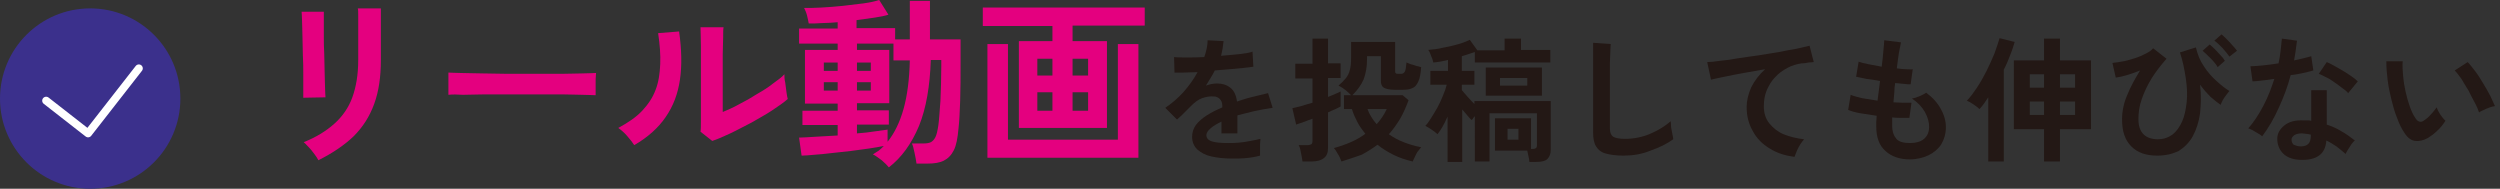
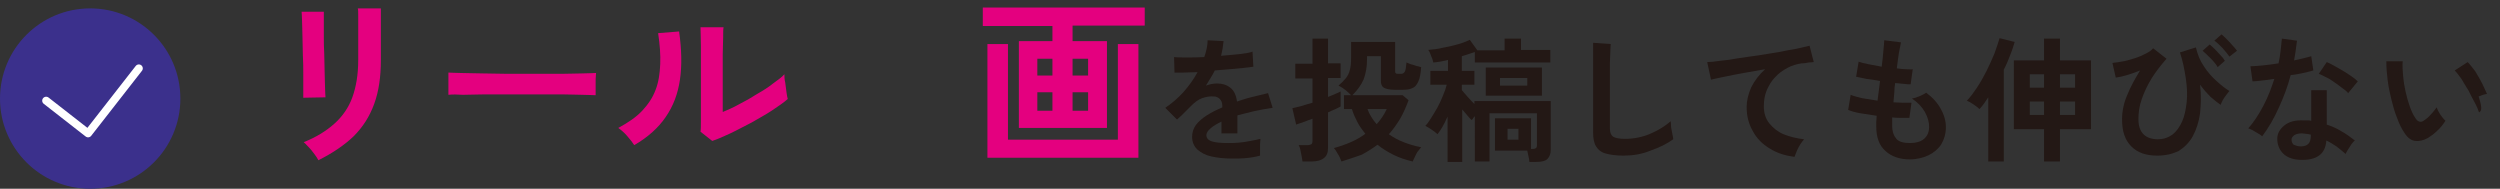
<svg xmlns="http://www.w3.org/2000/svg" version="1.1" id="レイヤー_1" x="0px" y="0px" viewBox="0 0 596 45" style="enable-background:new 0 0 596 45;" xml:space="preserve">
  <rect x="0" y="0" width="596" height="45" fill="#333333" stroke="none" />
  <style type="text/css">
	.st0{fill:none;}
	.st1{fill:#3B308C;}
	.st2{fill:none;stroke:#FFFFFF;stroke-width:1.883;stroke-linecap:round;stroke-linejoin:round;stroke-miterlimit:10;}
	.st3{fill:#E4007F;}
	.st4{fill:#231815;}
</style>
  <rect class="st0" width="596" height="45" />
  <g>
    <circle class="st1" cx="21.5" cy="23.5" r="21.5" />
    <polyline class="st2" points="11,24 21,31.8 33.1,16.3  " />
  </g>
  <g>
    <path class="st3" d="M72.3,23.3c0-0.3,0-0.9,0-1.9c0-1,0-2.3,0-3.7c0-1.5,0-3-0.1-4.6c0-1.6-0.1-3.1-0.1-4.6C72.1,7,72,5.7,72,4.7   c0-1-0.1-1.7-0.1-1.9h5.3c0,0.3,0,1,0,2c0,1,0,2.2,0,3.6s0,2.9,0.1,4.5c0,1.5,0.1,3,0.1,4.5c0,1.4,0.1,2.7,0.1,3.7   c0,1,0.1,1.8,0.1,2.1L72.3,23.3z M75.9,38.2c-0.2-0.4-0.5-0.9-0.9-1.4c-0.4-0.5-0.8-1.1-1.3-1.6c-0.5-0.5-0.9-1-1.3-1.3   c3-1.2,5.4-2.7,7.3-4.4c1.9-1.7,3.4-3.8,4.3-6.3c0.9-2.5,1.4-5.4,1.4-8.9v-2c0-0.6,0-1.4,0-2.5c0-1,0-2,0-3.1c0-1.1,0-2,0-2.9   c0-0.9,0-1.5-0.1-1.8h5.5v12.3c0,4-0.5,7.5-1.6,10.5c-1.1,3-2.7,5.5-4.9,7.7C82.1,34.6,79.3,36.5,75.9,38.2z" />
    <path class="st3" d="M106.9,22.6c0-0.4,0-0.9,0-1.6c0-0.7,0-1.4,0-2.1c0-0.7,0-1.2,0-1.6c0.5,0,1.5,0.1,2.9,0.1   c1.4,0,3.1,0.1,5,0.1c1.9,0,4,0.1,6.2,0.1c2.2,0,4.4,0,6.6,0c2.2,0,4.3,0,6.3,0c2,0,3.7-0.1,5.1-0.1c1.4,0,2.5-0.1,3.1-0.1   c0,0.4-0.1,0.9-0.1,1.6c0,0.7,0,1.4,0,2.1c0,0.7,0,1.2,0,1.6c-0.7,0-1.8-0.1-3.2-0.1c-1.4,0-3-0.1-4.9-0.1c-1.9,0-3.8,0-5.9,0   c-2.1,0-4.2,0-6.3,0c-2.1,0-4.1,0-6.1,0c-1.9,0-3.6,0.1-5.2,0.1C109,22.5,107.8,22.5,106.9,22.6z" />
    <path class="st3" d="M151.2,34.6c-0.4-0.6-0.9-1.3-1.7-2.2c-0.7-0.8-1.4-1.4-2.1-1.9c2.4-1.3,4.3-2.6,5.7-4.1   c1.4-1.5,2.5-3.1,3.2-5c0.7-1.8,1-3.8,1.1-6.1c0.1-2.2-0.1-4.7-0.5-7.4l5-0.4c0.6,4.3,0.7,8.1,0.2,11.5c-0.5,3.4-1.6,6.3-3.4,8.9   C157,30.4,154.5,32.7,151.2,34.6z M169.8,33.6l-2.8-2.2c0.1-0.5,0.1-1.4,0.1-2.8c0-1.4,0-3.1,0-5.1s0-4,0-6c0-2.5,0-4.7,0-6.6   c0-1.9-0.1-3.3-0.1-4.4h5.5c-0.1,0.5-0.1,1.3-0.1,2.5c0,1.1-0.1,2.4-0.1,3.9c0,1.5,0,2.9,0,4.4v9.4c1.2-0.5,2.6-1.1,4-1.9   c1.4-0.7,2.8-1.5,4.2-2.4c1.4-0.8,2.7-1.6,3.8-2.5c1.1-0.8,2.1-1.5,2.7-2.2c0,0.5,0,1.2,0.2,2c0.1,0.8,0.2,1.6,0.3,2.3   c0.1,0.7,0.2,1.3,0.3,1.6c-0.9,0.8-2.2,1.7-3.7,2.7c-1.5,1-3.2,1.9-4.9,2.9c-1.8,0.9-3.4,1.8-5.1,2.6   C172.4,32.6,171,33.2,169.8,33.6z" />
-     <path class="st3" d="M211.9,39.9c-0.4-0.5-0.9-1-1.7-1.7c-0.8-0.6-1.5-1.1-2.1-1.4c0.5-0.3,0.9-0.6,1.4-0.9   c0.4-0.3,0.8-0.7,1.2-1.1c-1,0.2-2.2,0.4-3.5,0.6c-1.4,0.2-2.8,0.4-4.4,0.6c-1.5,0.2-3.1,0.3-4.6,0.5c-1.5,0.2-2.9,0.3-4.1,0.4   c-1.2,0.1-2.2,0.2-3,0.2l-0.6-4.3c0.9,0,2.2-0.1,3.9-0.2c1.6-0.1,3.4-0.2,5.3-0.3v-2.5h-8.4v-3.4h8.4v-1.7h-7.8V11.9h7.8v-1.5h-9.2   V6.8h9.2V5.3c-1.3,0.1-2.5,0.2-3.7,0.2c-1.2,0.1-2.2,0.1-3.2,0.1c-0.1-0.5-0.2-1.1-0.4-1.9c-0.2-0.8-0.5-1.4-0.7-1.8   c1.1,0,2.5,0,4.1-0.1c1.6-0.1,3.3-0.2,5.1-0.4c1.8-0.2,3.4-0.4,5-0.6c1.5-0.2,2.8-0.5,3.7-0.8l2.2,3.5c-0.9,0.3-2,0.5-3.3,0.7   c-1.3,0.2-2.8,0.4-4.3,0.6v1.9h9.2v2.7h3.5V0.2h4.8v9.2h7.3c0,0.2,0,0.7,0,1.3c0,0.7,0,1.4,0,2.2c0,0.8,0,1.5,0,2.1   c0,3.4,0,6.4-0.1,9.1c-0.1,2.7-0.2,4.9-0.4,6.6c-0.2,2.2-0.5,3.9-1.1,5.1c-0.6,1.2-1.4,2-2.4,2.5c-1,0.5-2.3,0.7-3.9,0.7h-2.6   c-0.1-0.8-0.3-1.7-0.5-2.7c-0.2-1-0.4-1.7-0.6-2.1h2.8c0.7,0,1.3-0.1,1.7-0.3c0.4-0.2,0.8-0.6,1.1-1.2c0.3-0.6,0.5-1.5,0.7-2.8   c0.2-1.4,0.3-3.4,0.5-5.9c0.1-2.5,0.2-5.2,0.2-8.1v-1.6h-2.5c-0.2,6.2-1.1,11.5-2.8,15.7C217.3,34.3,214.9,37.6,211.9,39.9z    M196.4,16.9h3.3v-2h-3.3V16.9z M196.4,21.6h3.3v-2h-3.3V21.6z M211.6,33.8c1.6-2,2.9-4.6,3.8-7.8c0.9-3.2,1.4-7.1,1.5-11.6H213v-4   h-8.7v1.5h7.7v12.7h-7.7v1.7h7.6v3.4h-7.6v2.1c1.6-0.1,3.1-0.3,4.4-0.5c1.3-0.2,2.3-0.3,2.9-0.4V33.8z M204.3,16.9h3.3v-2h-3.3   V16.9z M204.3,21.6h3.3v-2h-3.3V21.6z" />
    <path class="st3" d="M242.9,30.5V9.8h8V6.2h-16.6V1.8h38.6v4.3h-17.2v3.7h8.2v20.7H242.9z M235.4,37.6V10.5h4.9v22.8h26.2V10.5h4.9   v27.1H235.4z M247.3,18h3.6v-4h-3.6V18z M247.3,26.4h3.6v-4.4h-3.6V26.4z M255.7,18h3.7v-4h-3.7V18z M255.7,26.4h3.7v-4.4h-3.7   V26.4z" />
    <path class="st4" d="M293.6,37.8c-1.8,0-3.4-0.2-4.8-0.5c-1.4-0.3-2.5-0.9-3.4-1.7c-0.8-0.8-1.2-1.8-1.2-3c0-1,0.3-2,0.9-2.8   c0.6-0.8,1.5-1.6,2.6-2.3c1.1-0.7,2.3-1.3,3.7-1.9v-0.3c0-0.8-0.2-1.3-0.6-1.7c-0.4-0.4-0.9-0.6-1.4-0.6c-1-0.1-1.9,0.1-2.8,0.4   c-0.9,0.3-1.8,1-2.7,1.9c-0.3,0.3-0.6,0.6-1,1c-0.4,0.4-0.8,0.8-1.2,1.2c-0.4,0.4-0.8,0.7-1.1,1l-2.8-2.8c1.5-1,2.9-2.2,4.3-3.7   c1.3-1.5,2.5-3.1,3.4-4.8c-1.2,0-2.3,0.1-3.3,0.1c-1,0-1.7,0-2.2,0l-0.1-3.7c0.7,0.1,1.7,0.1,3,0.1s2.7,0,4.2-0.1   c0.5-1.4,0.8-2.8,0.8-4l3.8,0.2c-0.1,1.1-0.3,2.3-0.6,3.5c1.6-0.1,3.1-0.3,4.4-0.4c1.4-0.2,2.4-0.3,3.1-0.6l0.2,3.6   c-0.6,0.1-1.4,0.2-2.4,0.3c-1,0.1-2,0.2-3.2,0.3c-1.2,0.1-2.4,0.2-3.6,0.3c-0.3,0.6-0.6,1.2-1,1.8c-0.4,0.6-0.7,1.2-1.1,1.8   c0.9-0.3,1.7-0.5,2.6-0.5c1.3,0,2.3,0.3,3.2,1c0.9,0.7,1.4,1.8,1.6,3.3c1.2-0.4,2.4-0.8,3.7-1.1c1.3-0.3,2.5-0.6,3.7-0.9l1.1,3.5   c-1.5,0.2-3,0.5-4.4,0.8c-1.4,0.3-2.7,0.7-4,1v4.3h-3.8V29c-1.1,0.5-1.9,1-2.6,1.6c-0.6,0.5-1,1.1-1,1.6c0,0.7,0.4,1.2,1.3,1.5   c0.9,0.3,2.2,0.4,4,0.4c0.7,0,1.6,0,2.5-0.1c0.9-0.1,1.8-0.2,2.7-0.4c0.9-0.2,1.7-0.3,2.4-0.5c0,0.3-0.1,0.7-0.1,1.2   c0,0.5,0,1,0,1.6c0,0.5,0,0.9,0,1.2c-1.1,0.3-2.2,0.5-3.5,0.6C296,37.8,294.7,37.8,293.6,37.8z" />
    <path class="st4" d="M310.5,38.5c0-0.3-0.1-0.8-0.2-1.3c-0.1-0.5-0.2-1-0.3-1.5c-0.1-0.5-0.2-0.8-0.4-1.1h2.1   c0.4,0,0.7-0.1,0.9-0.2c0.2-0.1,0.3-0.4,0.3-0.8v-5.3c-0.9,0.3-1.6,0.6-2.4,0.9c-0.7,0.2-1.2,0.4-1.5,0.5l-0.9-3.9   c0.5-0.1,1.2-0.3,2.1-0.5c0.8-0.3,1.7-0.5,2.7-0.8v-5.8h-4.1v-3.5h4.1V9.2h3.7v5.9h3v3.5h-3v4.5c0.6-0.2,1.2-0.5,1.7-0.7   c0.5-0.2,1-0.4,1.3-0.6v3.6c-0.3,0.2-0.7,0.3-1.2,0.6c-0.5,0.2-1.2,0.5-1.8,0.8v8.5c0,1.1-0.3,1.9-1,2.4c-0.6,0.5-1.6,0.8-2.9,0.8   H310.5z M319.8,38.5c-0.2-0.5-0.4-1.1-0.8-1.7c-0.4-0.7-0.7-1.2-1-1.5c2.9-0.8,5.5-1.9,7.5-3.4c-0.7-0.9-1.4-1.8-1.9-2.8   c-0.5-1-1-2-1.3-3.1h-1.9v-3.3h1.7c-0.4-0.4-0.8-0.8-1.3-1.2c-0.5-0.4-1.1-0.8-1.7-1.1c0.7-0.6,1.3-1.2,1.7-1.7   c0.5-0.6,0.8-1.2,1-2c0.2-0.7,0.3-1.7,0.3-2.8V10h10.5V17c0,0.3,0.1,0.4,0.2,0.5c0.1,0.1,0.4,0.1,0.7,0.1h0.6   c0.3,0,0.6-0.2,0.8-0.5c0.2-0.3,0.3-1.1,0.4-2.2c0.2,0.1,0.6,0.2,1,0.4c0.4,0.1,0.8,0.2,1.3,0.4c0.5,0.1,0.8,0.2,1.2,0.3   c-0.1,1.5-0.3,2.7-0.7,3.5c-0.4,0.8-0.8,1.3-1.4,1.5c-0.6,0.3-1.3,0.4-2.1,0.4h-2.1c-1.2,0-2.1-0.2-2.6-0.5   c-0.5-0.3-0.7-0.9-0.7-1.6v-5.9h-3.3v0.8c0,1.8-0.3,3.3-0.8,4.7c-0.6,1.4-1.5,2.6-2.7,3.8h12l1.4,1.2c-0.6,1.6-1.2,3-2,4.4   c-0.8,1.3-1.7,2.6-2.7,3.7c2.1,1.5,4.7,2.5,7.7,3.1c-0.2,0.3-0.5,0.6-0.8,1c-0.3,0.4-0.5,0.9-0.7,1.3c-0.2,0.4-0.4,0.8-0.5,1.1   c-1.7-0.4-3.2-0.9-4.6-1.6c-1.4-0.7-2.7-1.5-3.8-2.4c-1.2,0.9-2.5,1.7-3.8,2.4C322.9,37.5,321.4,38,319.8,38.5z M328.2,29.6   c1-1.1,1.8-2.3,2.4-3.6H326C326.5,27.3,327.2,28.5,328.2,29.6z" />
    <path class="st4" d="M364.6,38.6c0-0.4-0.1-0.8-0.2-1.3c-0.1-0.5-0.2-1-0.3-1.4h-7.7v-7.7h8.6v7.3h0.4c0.4,0,0.6-0.1,0.8-0.2   c0.1-0.1,0.2-0.3,0.2-0.7v-7.6h-11.3v11.5h-3.5V27.7c-0.2,0.2-0.3,0.3-0.4,0.5c-0.1,0.2-0.2,0.3-0.4,0.4c-0.3-0.3-0.7-0.7-1-1.1   c-0.4-0.5-0.8-0.9-1.2-1.4v12.5h-3.5V27.8c-0.4,0.9-0.8,1.7-1.2,2.4c-0.4,0.7-0.8,1.3-1.2,1.8c-0.3-0.3-0.8-0.7-1.4-1.1   c-0.6-0.4-1.1-0.7-1.5-0.9c0.5-0.5,0.9-1.1,1.4-1.9c0.5-0.8,1-1.6,1.5-2.5c0.5-0.9,0.9-1.8,1.3-2.8c0.4-0.9,0.7-1.8,0.9-2.6H341   v-3.3h4.2v-2.6c-1.2,0.3-2.3,0.5-3.5,0.6c-0.1-0.4-0.2-0.9-0.5-1.5c-0.2-0.6-0.4-1.1-0.7-1.5c1.1-0.1,2.2-0.2,3.4-0.5   c1.2-0.2,2.4-0.5,3.5-0.8c1.2-0.3,2.1-0.7,3-1.1l1.8,2.5h6.5V9.2h3.9v2.7h7v3h-18v-2.5c-0.5,0.2-1,0.3-1.5,0.5   c-0.5,0.2-1,0.3-1.6,0.5v3.5h3v3.3h-3v1.3c0.4,0.5,0.9,1,1.4,1.6c0.5,0.6,1.1,1.2,1.6,1.7v-0.7h18.2v11.6c0,1-0.3,1.7-0.8,2.2   c-0.5,0.5-1.4,0.7-2.6,0.7H364.6z M354.2,22.8v-6.7h13.4v6.7H354.2z M357.6,20.4h6.5v-1.8h-6.5V20.4z M359.4,33.3h2.6v-2.6h-2.6   V33.3z" />
    <path class="st4" d="M387,37.1c-1.7,0-3.1-0.2-4.2-0.5c-1.1-0.3-1.8-0.9-2.3-1.7c-0.5-0.8-0.7-1.9-0.7-3.3V10.2l4.2,0.3   c0,0.4-0.1,1-0.1,1.8c0,0.9-0.1,1.8-0.1,2.8c0,0.8,0,1.7,0,2.6c0,0.9,0,2,0,3.1v9.9c0,0.9,0.3,1.6,0.8,1.9c0.5,0.3,1.4,0.5,2.8,0.5   c2.1,0,4.1-0.4,6-1.2c1.9-0.8,3.5-1.8,4.9-3c0,0.4,0.1,0.9,0.1,1.5c0.1,0.6,0.2,1.1,0.3,1.6c0.1,0.5,0.2,0.9,0.2,1.2   c-1.5,1.1-3.4,2-5.4,2.7C391.3,36.8,389.2,37.1,387,37.1z" />
    <path class="st4" d="M427.8,37.4c-2.2-0.3-4.2-0.9-5.9-2c-1.7-1-3.1-2.4-4-4.1c-1-1.7-1.5-3.6-1.5-5.8c0-1.5,0.4-3.1,1.1-4.7   c0.8-1.6,1.9-3,3.3-4.3c-1.7,0.3-3.4,0.6-5.1,0.9c-1.7,0.3-3.2,0.6-4.6,0.9c-1.4,0.3-2.5,0.5-3.2,0.7l-0.9-4.2c0.7,0,1.7-0.1,3-0.3   c1.3-0.1,2.7-0.3,4.3-0.6c1.6-0.2,3.2-0.5,4.9-0.7c1.7-0.3,3.3-0.5,4.9-0.8c1.6-0.3,3-0.6,4.3-0.8c1.3-0.3,2.2-0.5,3-0.7l1,3.9   c-0.3,0-0.7,0.1-1.2,0.1c-0.5,0.1-1,0.2-1.7,0.2c-1.2,0.2-2.3,0.5-3.4,1.1c-1.1,0.6-2.1,1.3-2.9,2.2c-0.9,0.9-1.5,2-2,3.1   c-0.5,1.2-0.7,2.5-0.7,3.8c0,1.6,0.4,3,1.3,4.1s2,2,3.4,2.6c1.5,0.6,3.1,1,4.9,1.2c-0.3,0.3-0.6,0.8-0.9,1.2   c-0.3,0.5-0.6,1-0.8,1.5S427.9,37.1,427.8,37.4z" />
    <path class="st4" d="M455.3,38c-2.4,0-4.4-0.7-5.8-2c-1.5-1.3-2.2-3.3-2.2-5.8c0-0.3,0-0.7,0-1.1c0-0.4,0.1-0.9,0.1-1.5   c-1.4-0.2-2.7-0.4-3.9-0.6c-1.2-0.2-2.2-0.5-2.9-0.8l0.6-3.6c0.6,0.3,1.6,0.5,2.7,0.8c1.2,0.2,2.4,0.4,3.7,0.6   c0.1-0.8,0.2-1.5,0.3-2.3c0.1-0.8,0.2-1.6,0.3-2.4c-1.2-0.2-2.3-0.4-3.3-0.5c-1-0.2-1.8-0.4-2.4-0.5l0.6-3.6   c0.5,0.2,1.3,0.4,2.3,0.6c1,0.2,2.1,0.4,3.2,0.6c0.2-1.4,0.3-2.7,0.4-3.8c0.1-1.1,0.2-1.9,0.2-2.5l4,0.5c-0.1,0.6-0.3,1.4-0.5,2.5   c-0.2,1.1-0.3,2.3-0.5,3.7c0.8,0.1,1.5,0.2,2.2,0.2c0.7,0,1.2,0.1,1.6,0l-0.5,3.6c-0.4,0-0.9,0-1.6-0.1c-0.6-0.1-1.4-0.1-2.1-0.2   c-0.1,0.8-0.2,1.5-0.2,2.3c-0.1,0.8-0.1,1.5-0.2,2.3c0.9,0,1.7,0.1,2.4,0.1c0.7,0,1.4,0,1.9,0l-0.5,3.6c-0.6,0-1.2,0-1.9,0   c-0.7,0-1.4,0-2.2-0.1c0,0.4,0,0.7,0,1c0,0.3,0,0.7,0,1c0,1.4,0.4,2.4,1,3.1c0.6,0.7,1.7,1,3.2,1c1.4,0,2.6-0.3,3.4-1   c0.8-0.7,1.2-1.6,1.2-2.9c0-1.1-0.3-2.2-1-3.5c-0.7-1.2-1.7-2.3-3.1-3.2c0.6-0.1,1.2-0.3,1.9-0.6c0.7-0.3,1.2-0.6,1.5-0.8   c1.5,1.1,2.7,2.4,3.5,3.9c0.8,1.4,1.2,2.9,1.2,4.3c0,1.6-0.4,2.9-1.1,4.1c-0.7,1.1-1.8,2-3,2.6S456.9,38,455.3,38z" />
    <path class="st4" d="M474,38.5V23.2c-0.7,1.1-1.4,2.1-2.1,2.8c-0.3-0.3-0.8-0.7-1.4-1.1c-0.6-0.4-1.1-0.7-1.6-0.9   c0.8-0.8,1.6-1.9,2.4-3.1c0.8-1.2,1.6-2.6,2.3-4c0.7-1.4,1.3-2.8,1.9-4.2c0.5-1.4,0.9-2.6,1.2-3.6l3.6,0.9c-0.3,1-0.6,2-1.1,3.2   c-0.4,1.1-0.9,2.3-1.5,3.4v21.9H474z M487.3,38.5v-7.7h-7.2V14.4h7.2V9.2h3.8v5.2h7.4v16.4h-7.4v7.7H487.3z M483.9,20.9h3.4v-3.2   h-3.4V20.9z M483.9,27.4h3.4v-3.2h-3.4V27.4z M491.1,20.9h3.6v-3.2h-3.6V20.9z M491.1,27.4h3.6v-3.2h-3.6V27.4z" />
    <path class="st4" d="M514.3,37.1c-2.7,0-4.7-0.7-6.2-2.2c-1.5-1.5-2.2-3.6-2.2-6.4c0-2,0.4-4,1.3-6c0.8-2,1.9-3.9,3-5.7   c-1,0.4-2.1,0.8-3.1,1.1c-1,0.3-1.9,0.5-2.7,0.6l-0.8-3.5c0.8-0.1,1.7-0.2,2.7-0.4c1-0.2,1.9-0.5,2.9-0.8c0.9-0.3,1.8-0.7,2.5-1.1   c0.8-0.4,1.3-0.8,1.6-1.2l3.2,2.5c-1.3,1.5-2.5,3-3.5,4.6c-1,1.6-1.8,3.3-2.4,5c-0.6,1.7-0.8,3.3-0.8,4.8c0,1.6,0.4,2.8,1.2,3.6   c0.8,0.8,2,1.2,3.4,1.2c1.4,0,2.5-0.4,3.5-1.1c1-0.8,1.7-1.8,2.3-3.1c0.6-1.3,0.9-2.9,1.1-4.6c0.2-1.8,0.1-3.6-0.2-5.7   c-0.3-2-0.7-4.1-1.4-6.2l3.8-1.2c0.4,1.7,1,3.2,1.9,4.5c0.9,1.4,1.9,2.5,3,3.5c1.1,1,2.1,1.8,3.1,2.4c-0.2,0.2-0.5,0.6-0.8,1   c-0.3,0.4-0.6,0.8-0.8,1.2c-0.2,0.4-0.4,0.8-0.5,1.1c-0.7-0.5-1.5-1.1-2.4-1.9c-0.8-0.8-1.7-1.8-2.5-2.9c0.3,2.5,0.2,4.7,0,6.8   c-0.3,2.1-0.9,3.9-1.7,5.4c-0.8,1.5-2,2.7-3.4,3.6C517.9,36.7,516.3,37.1,514.3,37.1z M528.7,16c-0.4-0.7-1-1.4-1.7-2.1   c-0.7-0.7-1.3-1.3-1.9-1.8l1.7-1.5c0.3,0.3,0.7,0.6,1.2,1.1c0.5,0.5,0.9,1,1.4,1.5c0.5,0.5,0.8,0.9,1,1.3L528.7,16z M531.5,13.5   c-0.4-0.6-1-1.3-1.7-2.1c-0.7-0.7-1.3-1.3-1.9-1.7l1.7-1.5c0.3,0.2,0.7,0.6,1.2,1.1c0.5,0.5,1,1,1.4,1.5c0.5,0.5,0.8,0.9,1.1,1.3   L531.5,13.5z" />
    <path class="st4" d="M539.3,32.5c-0.3-0.3-0.8-0.6-1.5-1c-0.6-0.4-1.2-0.7-1.8-0.9c1.3-1.5,2.5-3.3,3.6-5.4   c1.1-2.1,1.9-4.2,2.6-6.4c-1.1,0.2-2.1,0.3-3,0.4c-0.9,0.1-1.7,0.2-2.2,0.2l-0.5-3.6c0.8,0,1.7-0.1,2.9-0.2   c1.2-0.1,2.4-0.3,3.8-0.5c0.2-1,0.4-2,0.5-3c0.1-1,0.2-1.9,0.3-2.9l3.6,0.5c-0.2,1.6-0.4,3.2-0.7,4.7c0.8-0.2,1.5-0.3,2.2-0.5   c0.7-0.2,1.3-0.3,1.9-0.5l0.5,3.4c-0.7,0.2-1.5,0.4-2.4,0.6c-0.9,0.2-1.9,0.4-3,0.5c-0.7,2.7-1.7,5.3-2.8,7.7   C542.1,28.3,540.8,30.5,539.3,32.5z M548.2,38.1c-1.7-0.1-3-0.6-3.9-1.5c-0.9-0.9-1.4-2.1-1.4-3.5c0-1.3,0.6-2.3,1.7-3.2   c1.1-0.9,2.6-1.3,4.6-1.2c0.3,0,0.6,0,0.9,0c0.3,0,0.6,0,0.9,0.1v-7.3h3.7v8.2c1.2,0.4,2.4,0.9,3.5,1.6c1.1,0.6,2.2,1.4,3.2,2.2   c-0.4,0.3-0.8,0.8-1.2,1.5c-0.4,0.6-0.8,1.2-1,1.7c-0.7-0.6-1.4-1.2-2.2-1.8c-0.8-0.5-1.5-1-2.4-1.4   C554.4,36.8,552.2,38.3,548.2,38.1z M548.5,34.9c0.8,0,1.4-0.2,1.8-0.6c0.4-0.4,0.6-1,0.6-2v-0.2c-0.7-0.2-1.4-0.2-2.1-0.3   c-0.7,0-1.3,0.1-1.8,0.4c-0.4,0.3-0.7,0.6-0.7,1.1c0,0.5,0.2,0.9,0.5,1.2C547.3,34.7,547.8,34.9,548.5,34.9z M559.8,22.2   c-0.3-0.4-0.8-0.8-1.4-1.2c-0.6-0.5-1.2-0.9-1.9-1.4c-0.7-0.5-1.3-0.9-2-1.2c-0.7-0.4-1.2-0.6-1.7-0.8l1.9-2.8   c0.5,0.2,1.1,0.5,1.8,0.9c0.7,0.4,1.4,0.8,2.1,1.2c0.7,0.4,1.4,0.9,2,1.3c0.6,0.4,1.1,0.8,1.5,1.2L559.8,22.2z" />
-     <path class="st4" d="M578.8,32.9c-1.1,0.6-2.1,0.8-3,0.7c-0.9-0.1-1.8-0.7-2.5-1.8c-0.7-1-1.3-2.2-1.8-3.6c-0.6-1.4-1-2.9-1.4-4.5   c-0.4-1.6-0.7-3.1-0.9-4.7c-0.2-1.6-0.3-3-0.3-4.4l3.9,0c-0.1,1.1,0,2.2,0.1,3.5c0.1,1.2,0.3,2.5,0.6,3.8c0.3,1.3,0.6,2.4,1,3.5   c0.4,1.1,0.8,2,1.3,2.7c0.3,0.5,0.6,0.8,1,0.9c0.4,0.1,0.7,0,1.1-0.3c0.5-0.3,1.1-0.8,1.6-1.4c0.6-0.6,1-1.2,1.4-1.7   c0.1,0.3,0.3,0.7,0.5,1.1c0.2,0.4,0.5,0.8,0.8,1.2c0.3,0.4,0.6,0.7,0.8,0.9c-0.6,0.9-1.2,1.7-2,2.4   C580.3,31.9,579.6,32.4,578.8,32.9z M591,26.8c-0.2-0.6-0.5-1.4-1-2.3c-0.5-0.9-1-1.9-1.5-2.9c-0.6-1-1.2-1.9-1.7-2.8   c-0.6-0.8-1.1-1.5-1.6-2l3.1-2c0.5,0.5,1.1,1.3,1.8,2.2c0.7,0.9,1.3,1.9,1.9,2.9c0.6,1,1.2,2,1.7,3c0.5,1,0.8,1.8,1.1,2.4   c-0.7,0.1-1.3,0.3-2,0.6C592,26.3,591.4,26.5,591,26.8z" />
+     <path class="st4" d="M578.8,32.9c-1.1,0.6-2.1,0.8-3,0.7c-0.9-0.1-1.8-0.7-2.5-1.8c-0.7-1-1.3-2.2-1.8-3.6c-0.6-1.4-1-2.9-1.4-4.5   c-0.4-1.6-0.7-3.1-0.9-4.7c-0.2-1.6-0.3-3-0.3-4.4l3.9,0c-0.1,1.1,0,2.2,0.1,3.5c0.1,1.2,0.3,2.5,0.6,3.8c0.3,1.3,0.6,2.4,1,3.5   c0.4,1.1,0.8,2,1.3,2.7c0.3,0.5,0.6,0.8,1,0.9c0.4,0.1,0.7,0,1.1-0.3c0.5-0.3,1.1-0.8,1.6-1.4c0.6-0.6,1-1.2,1.4-1.7   c0.1,0.3,0.3,0.7,0.5,1.1c0.2,0.4,0.5,0.8,0.8,1.2c0.3,0.4,0.6,0.7,0.8,0.9c-0.6,0.9-1.2,1.7-2,2.4   C580.3,31.9,579.6,32.4,578.8,32.9z M591,26.8c-0.2-0.6-0.5-1.4-1-2.3c-0.5-0.9-1-1.9-1.5-2.9c-0.6-1-1.2-1.9-1.7-2.8   c-0.6-0.8-1.1-1.5-1.6-2l3.1-2c0.5,0.5,1.1,1.3,1.8,2.2c0.6,1,1.2,2,1.7,3c0.5,1,0.8,1.8,1.1,2.4   c-0.7,0.1-1.3,0.3-2,0.6C592,26.3,591.4,26.5,591,26.8z" />
  </g>
</svg>